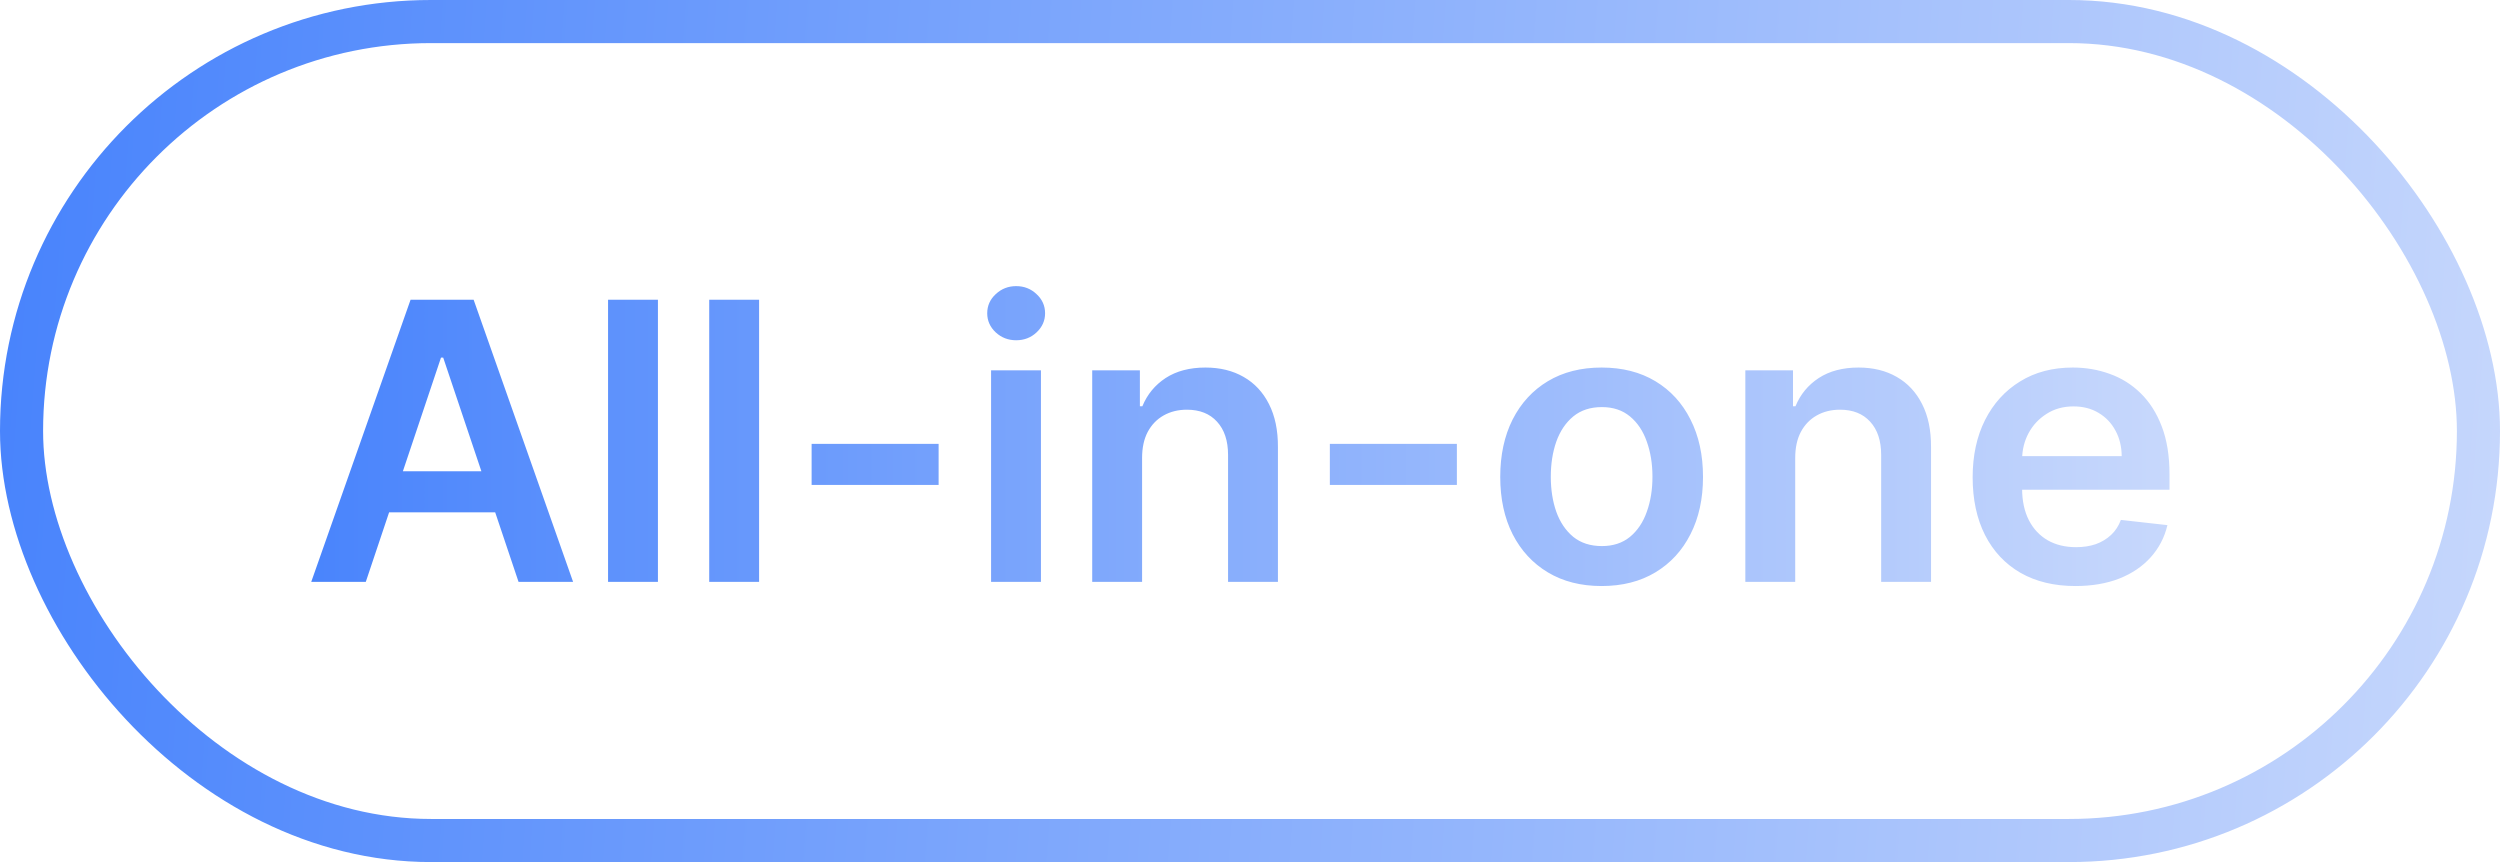
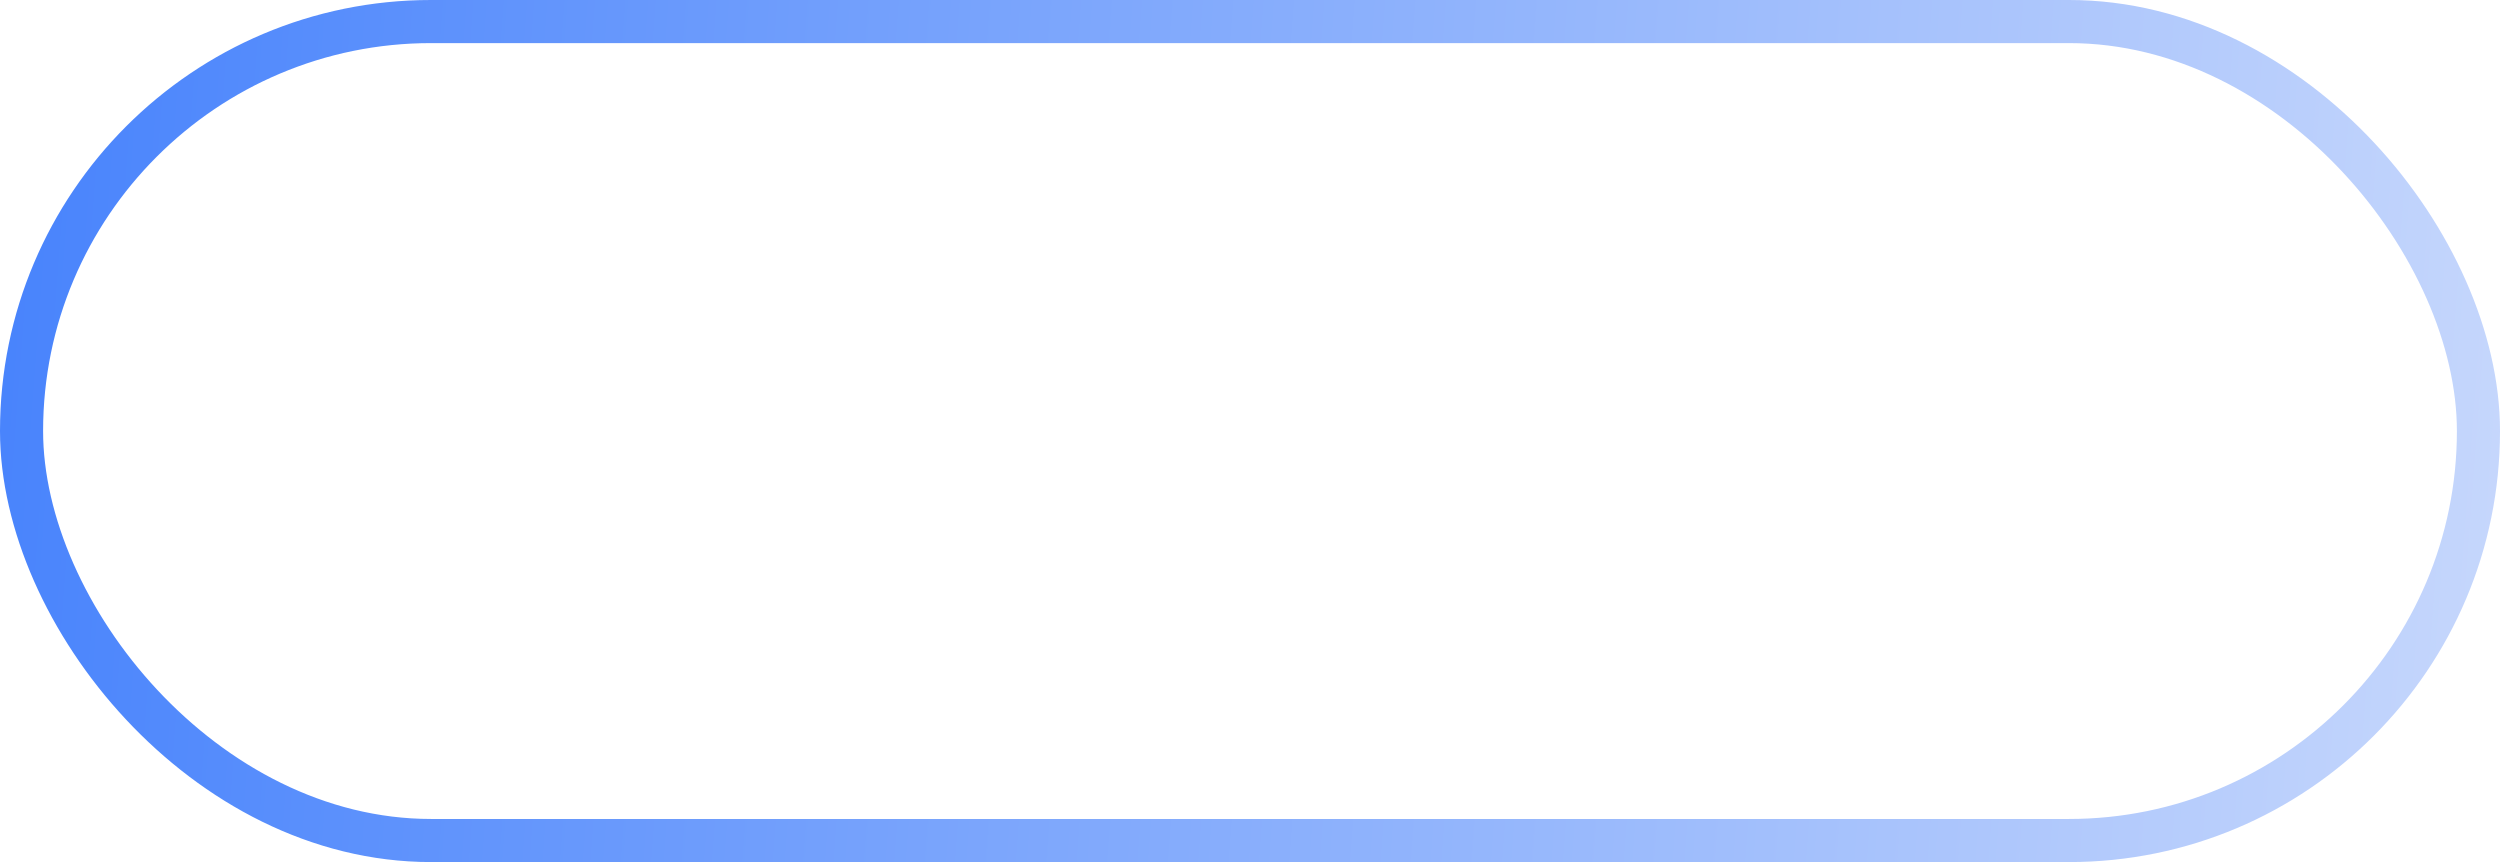
<svg xmlns="http://www.w3.org/2000/svg" width="116" height="40" viewBox="0 0 116 40" fill="none">
  <rect x="1" y="1" width="114" height="38" rx="19" stroke="url(#paint0_linear_692_56657)" stroke-width="2" />
-   <path d="M16.972 27H14.441L19.05 13.909H21.977L26.592 27H24.061L20.565 16.594H20.462L16.972 27ZM17.055 21.867H23.959V23.772H17.055V21.867ZM30.528 13.909V27H28.214V13.909H30.528ZM35.222 13.909V27H32.908V13.909H35.222ZM43.552 20.595V22.5H37.659V20.595H43.552ZM45.986 27V17.182H48.3V27H45.986ZM47.149 15.788C46.783 15.788 46.467 15.667 46.203 15.424C45.939 15.177 45.807 14.881 45.807 14.536C45.807 14.186 45.939 13.89 46.203 13.647C46.467 13.4 46.783 13.276 47.149 13.276C47.52 13.276 47.835 13.4 48.095 13.647C48.359 13.89 48.492 14.186 48.492 14.536C48.492 14.881 48.359 15.177 48.095 15.424C47.835 15.667 47.52 15.788 47.149 15.788ZM52.993 21.247V27H50.679V17.182H52.891V18.85H53.006C53.232 18.3 53.592 17.864 54.086 17.54C54.585 17.216 55.2 17.054 55.933 17.054C56.611 17.054 57.201 17.199 57.704 17.489C58.211 17.778 58.603 18.198 58.88 18.748C59.161 19.298 59.3 19.965 59.296 20.749V27H56.982V21.107C56.982 20.45 56.811 19.937 56.47 19.566C56.134 19.195 55.667 19.01 55.071 19.01C54.666 19.01 54.306 19.099 53.99 19.278C53.679 19.453 53.434 19.707 53.255 20.039C53.08 20.371 52.993 20.774 52.993 21.247ZM67.599 20.595V22.5H61.705V20.595H67.599ZM74.315 27.192C73.356 27.192 72.526 26.981 71.822 26.559C71.119 26.137 70.574 25.547 70.186 24.788C69.803 24.03 69.611 23.143 69.611 22.129C69.611 21.115 69.803 20.227 70.186 19.464C70.574 18.701 71.119 18.109 71.822 17.687C72.526 17.265 73.356 17.054 74.315 17.054C75.274 17.054 76.105 17.265 76.808 17.687C77.511 18.109 78.055 18.701 78.438 19.464C78.826 20.227 79.02 21.115 79.02 22.129C79.02 23.143 78.826 24.03 78.438 24.788C78.055 25.547 77.511 26.137 76.808 26.559C76.105 26.981 75.274 27.192 74.315 27.192ZM74.328 25.338C74.848 25.338 75.283 25.195 75.632 24.91C75.981 24.62 76.242 24.232 76.412 23.746C76.587 23.261 76.674 22.72 76.674 22.123C76.674 21.522 76.587 20.979 76.412 20.493C76.242 20.003 75.981 19.613 75.632 19.323C75.283 19.033 74.848 18.889 74.328 18.889C73.796 18.889 73.352 19.033 72.999 19.323C72.649 19.613 72.387 20.003 72.212 20.493C72.042 20.979 71.957 21.522 71.957 22.123C71.957 22.72 72.042 23.261 72.212 23.746C72.387 24.232 72.649 24.62 72.999 24.91C73.352 25.195 73.796 25.338 74.328 25.338ZM83.298 21.247V27H80.984V17.182H83.195V18.85H83.311C83.536 18.3 83.897 17.864 84.391 17.54C84.889 17.216 85.505 17.054 86.238 17.054C86.916 17.054 87.506 17.199 88.009 17.489C88.516 17.778 88.908 18.198 89.185 18.748C89.466 19.298 89.605 19.965 89.6 20.749V27H87.286V21.107C87.286 20.45 87.116 19.937 86.775 19.566C86.438 19.195 85.972 19.01 85.375 19.01C84.97 19.01 84.61 19.099 84.295 19.278C83.984 19.453 83.739 19.707 83.56 20.039C83.385 20.371 83.298 20.774 83.298 21.247ZM96.299 27.192C95.315 27.192 94.465 26.987 93.749 26.578C93.037 26.165 92.49 25.581 92.106 24.827C91.722 24.068 91.531 23.175 91.531 22.148C91.531 21.139 91.722 20.252 92.106 19.489C92.494 18.722 93.035 18.126 93.73 17.7C94.424 17.269 95.24 17.054 96.178 17.054C96.783 17.054 97.354 17.152 97.891 17.348C98.432 17.54 98.909 17.838 99.323 18.243C99.74 18.648 100.068 19.163 100.307 19.79C100.546 20.412 100.665 21.153 100.665 22.014V22.724H92.617V21.164H98.447C98.443 20.721 98.347 20.327 98.159 19.982C97.972 19.632 97.71 19.357 97.373 19.157C97.041 18.957 96.653 18.857 96.21 18.857C95.737 18.857 95.321 18.972 94.963 19.202C94.605 19.428 94.326 19.726 94.126 20.097C93.93 20.463 93.83 20.866 93.826 21.305V22.666C93.826 23.237 93.93 23.727 94.139 24.136C94.347 24.541 94.639 24.852 95.014 25.07C95.389 25.283 95.828 25.389 96.331 25.389C96.668 25.389 96.972 25.342 97.245 25.249C97.518 25.151 97.754 25.008 97.955 24.82C98.155 24.633 98.306 24.401 98.409 24.124L100.569 24.366C100.433 24.938 100.173 25.436 99.789 25.862C99.41 26.284 98.924 26.612 98.332 26.847C97.74 27.077 97.062 27.192 96.299 27.192Z" fill="url(#paint1_linear_692_56657)" />
  <defs>
    <linearGradient id="paint0_linear_692_56657" x1="1.73264e-08" y1="20" x2="119.178" y2="29.055" gradientUnits="userSpaceOnUse">
      <stop stop-color="#4984FC" />
      <stop offset="1" stop-color="#C9D9FC" />
    </linearGradient>
    <linearGradient id="paint1_linear_692_56657" x1="14" y1="20" x2="102" y2="20" gradientUnits="userSpaceOnUse">
      <stop stop-color="#4984FC" />
      <stop offset="1" stop-color="#C9D9FC" />
    </linearGradient>
  </defs>
</svg>